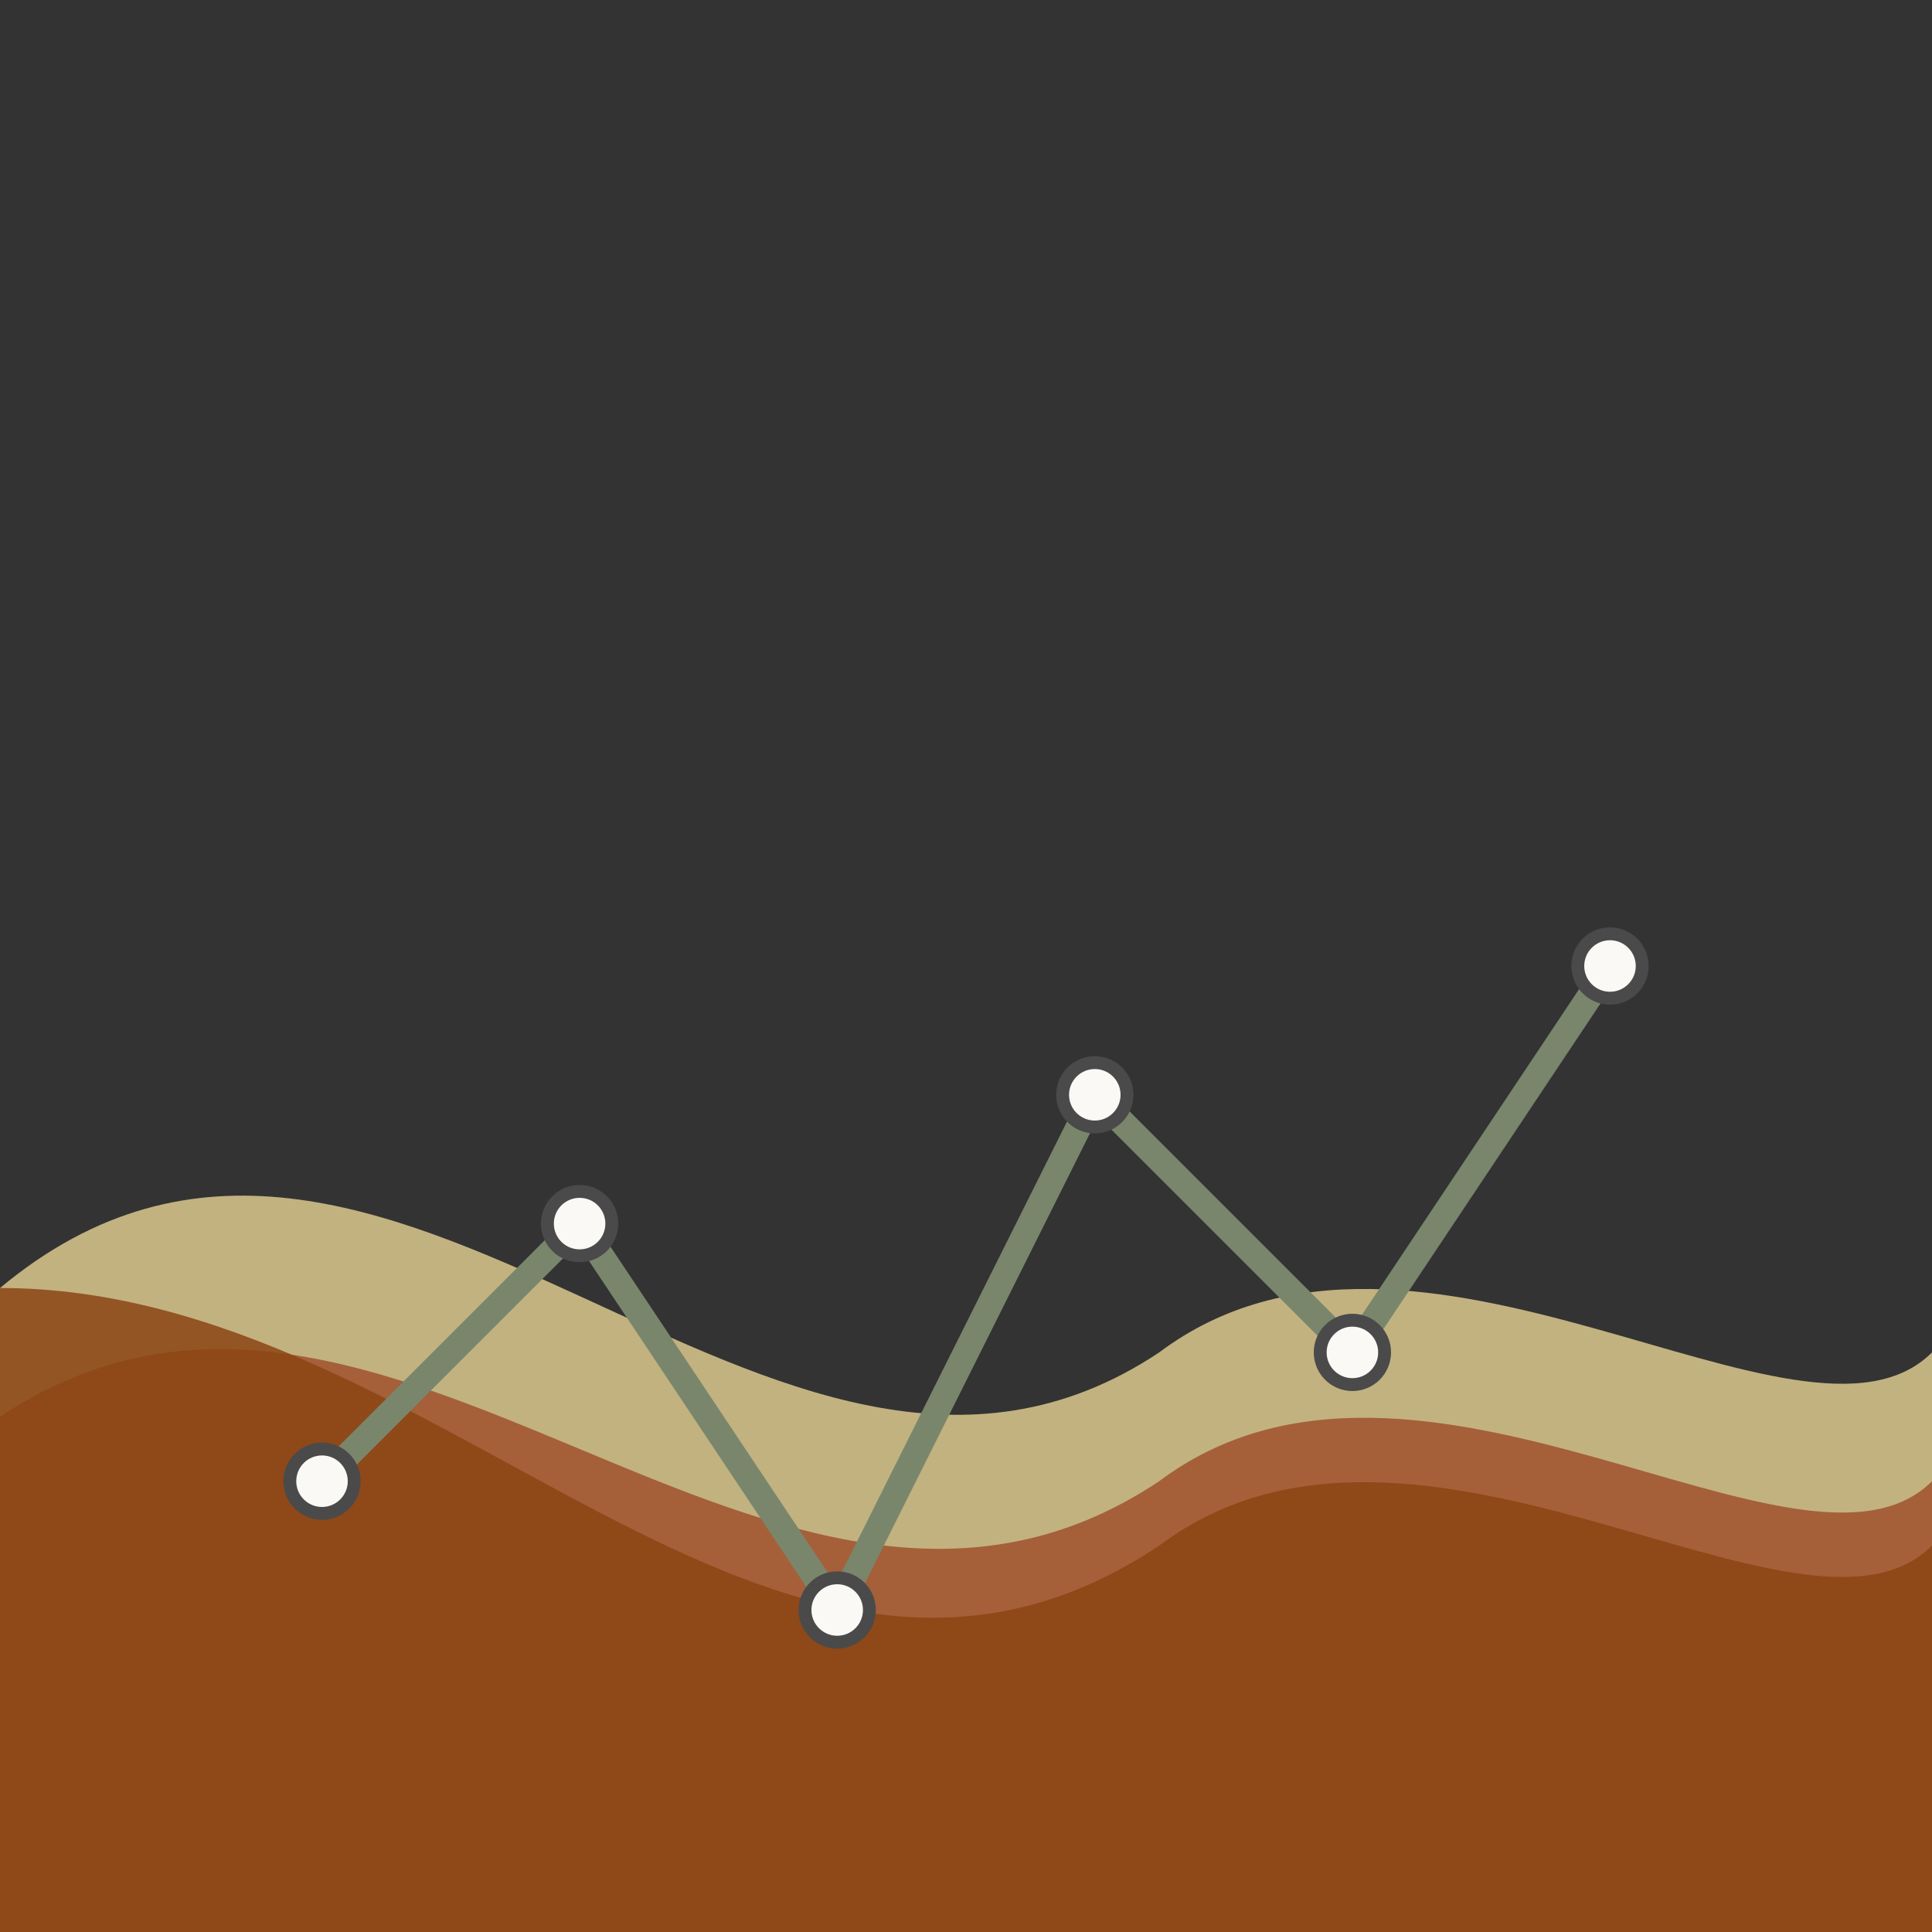
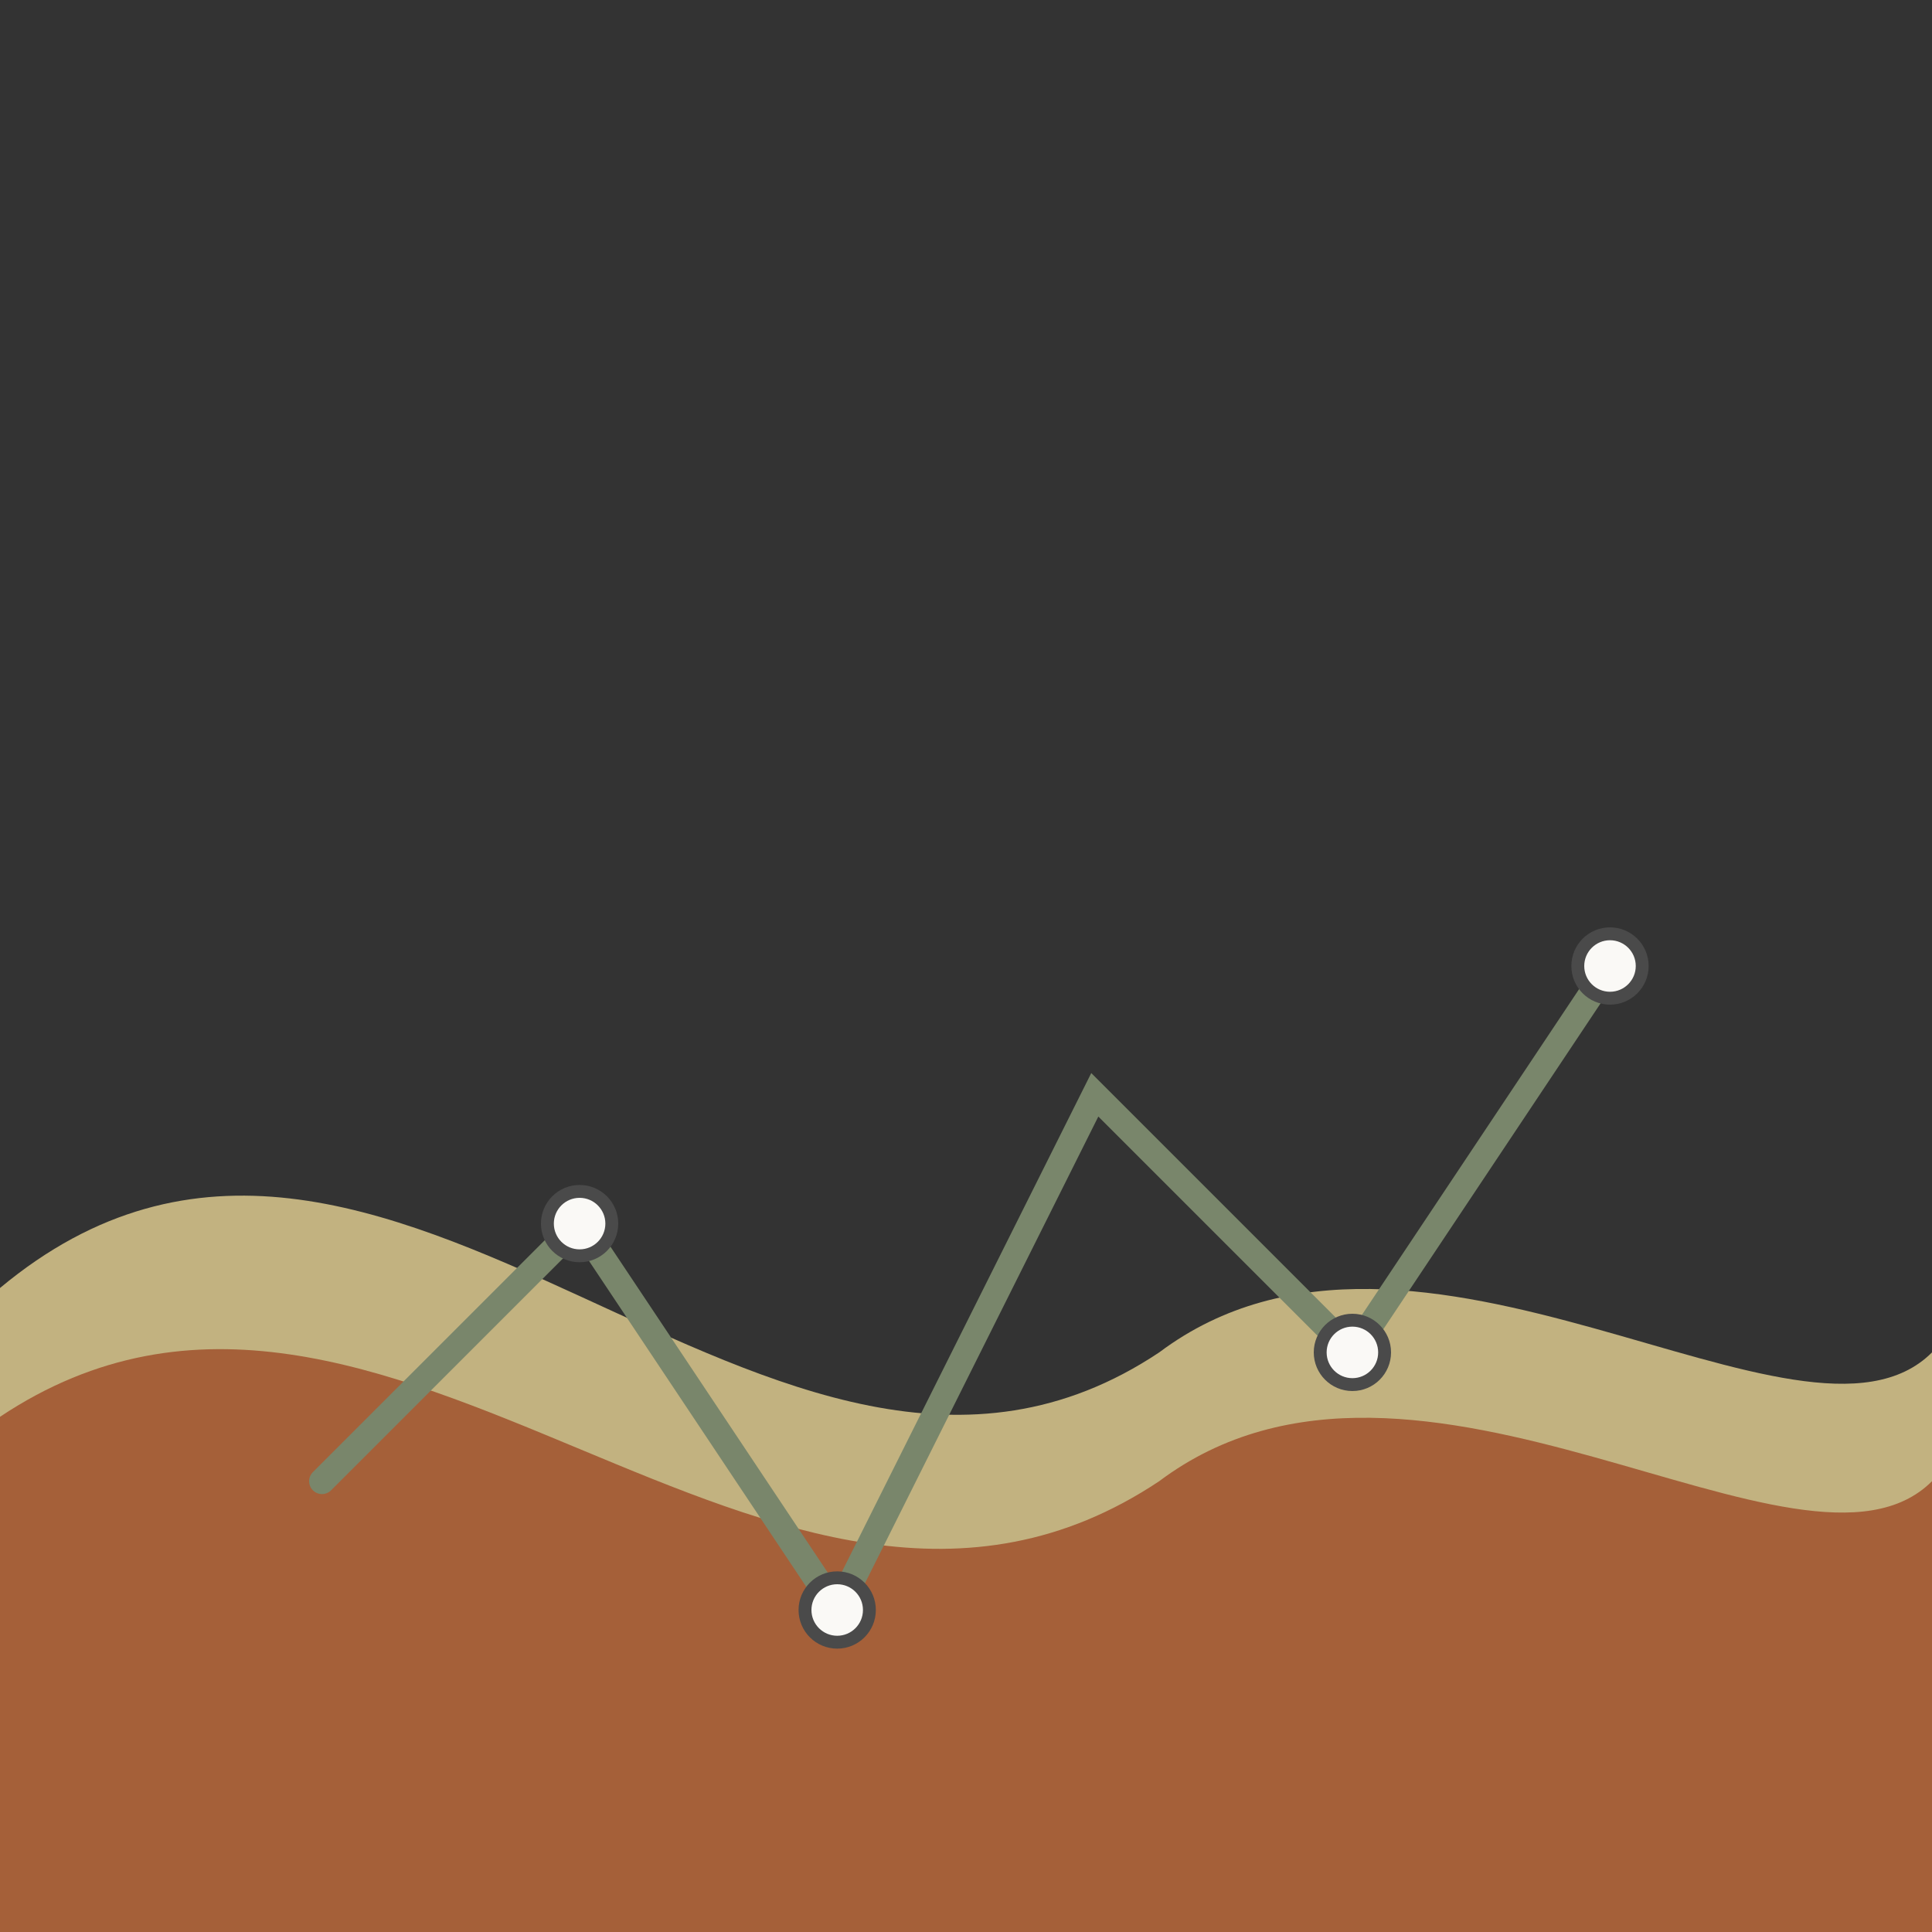
<svg xmlns="http://www.w3.org/2000/svg" width="300" height="300" viewBox="0 0 300 300">
  <rect x="0" y="0" width="300" height="300" fill="#333333" stroke="none" />
  <path d="M0 200c60-50 120 50 180 10 40-30 100 20 120 0v90H0Z" fill="#c2b280" />
  <path d="M0 220c60-40 120 50 180 10 40-30 100 20 120 0v70H0Z" fill="sienna" opacity=".85" />
-   <path d="M0 200c69 0 120 80 180 40 40-30 100 20 120 0v60H0Z" fill="#8b4513" opacity=".85" />
  <path d="m50 230 40-40 40 60 40-80 40 40 40-60" fill="none" stroke="#79866b" stroke-width="4" stroke-linecap="round" />
-   <circle cx="50" cy="230" r="5" fill="#faf9f6" stroke="#4a4a4a" stroke-width="2" />
  <circle cx="90" cy="190" r="5" fill="#faf9f6" stroke="#4a4a4a" stroke-width="2" />
  <circle cx="130" cy="250" r="5" fill="#faf9f6" stroke="#4a4a4a" stroke-width="2" />
-   <circle cx="170" cy="170" r="5" fill="#faf9f6" stroke="#4a4a4a" stroke-width="2" />
  <circle cx="210" cy="210" r="5" fill="#faf9f6" stroke="#4a4a4a" stroke-width="2" />
  <circle cx="250" cy="150" r="5" fill="#faf9f6" stroke="#4a4a4a" stroke-width="2" />
</svg>